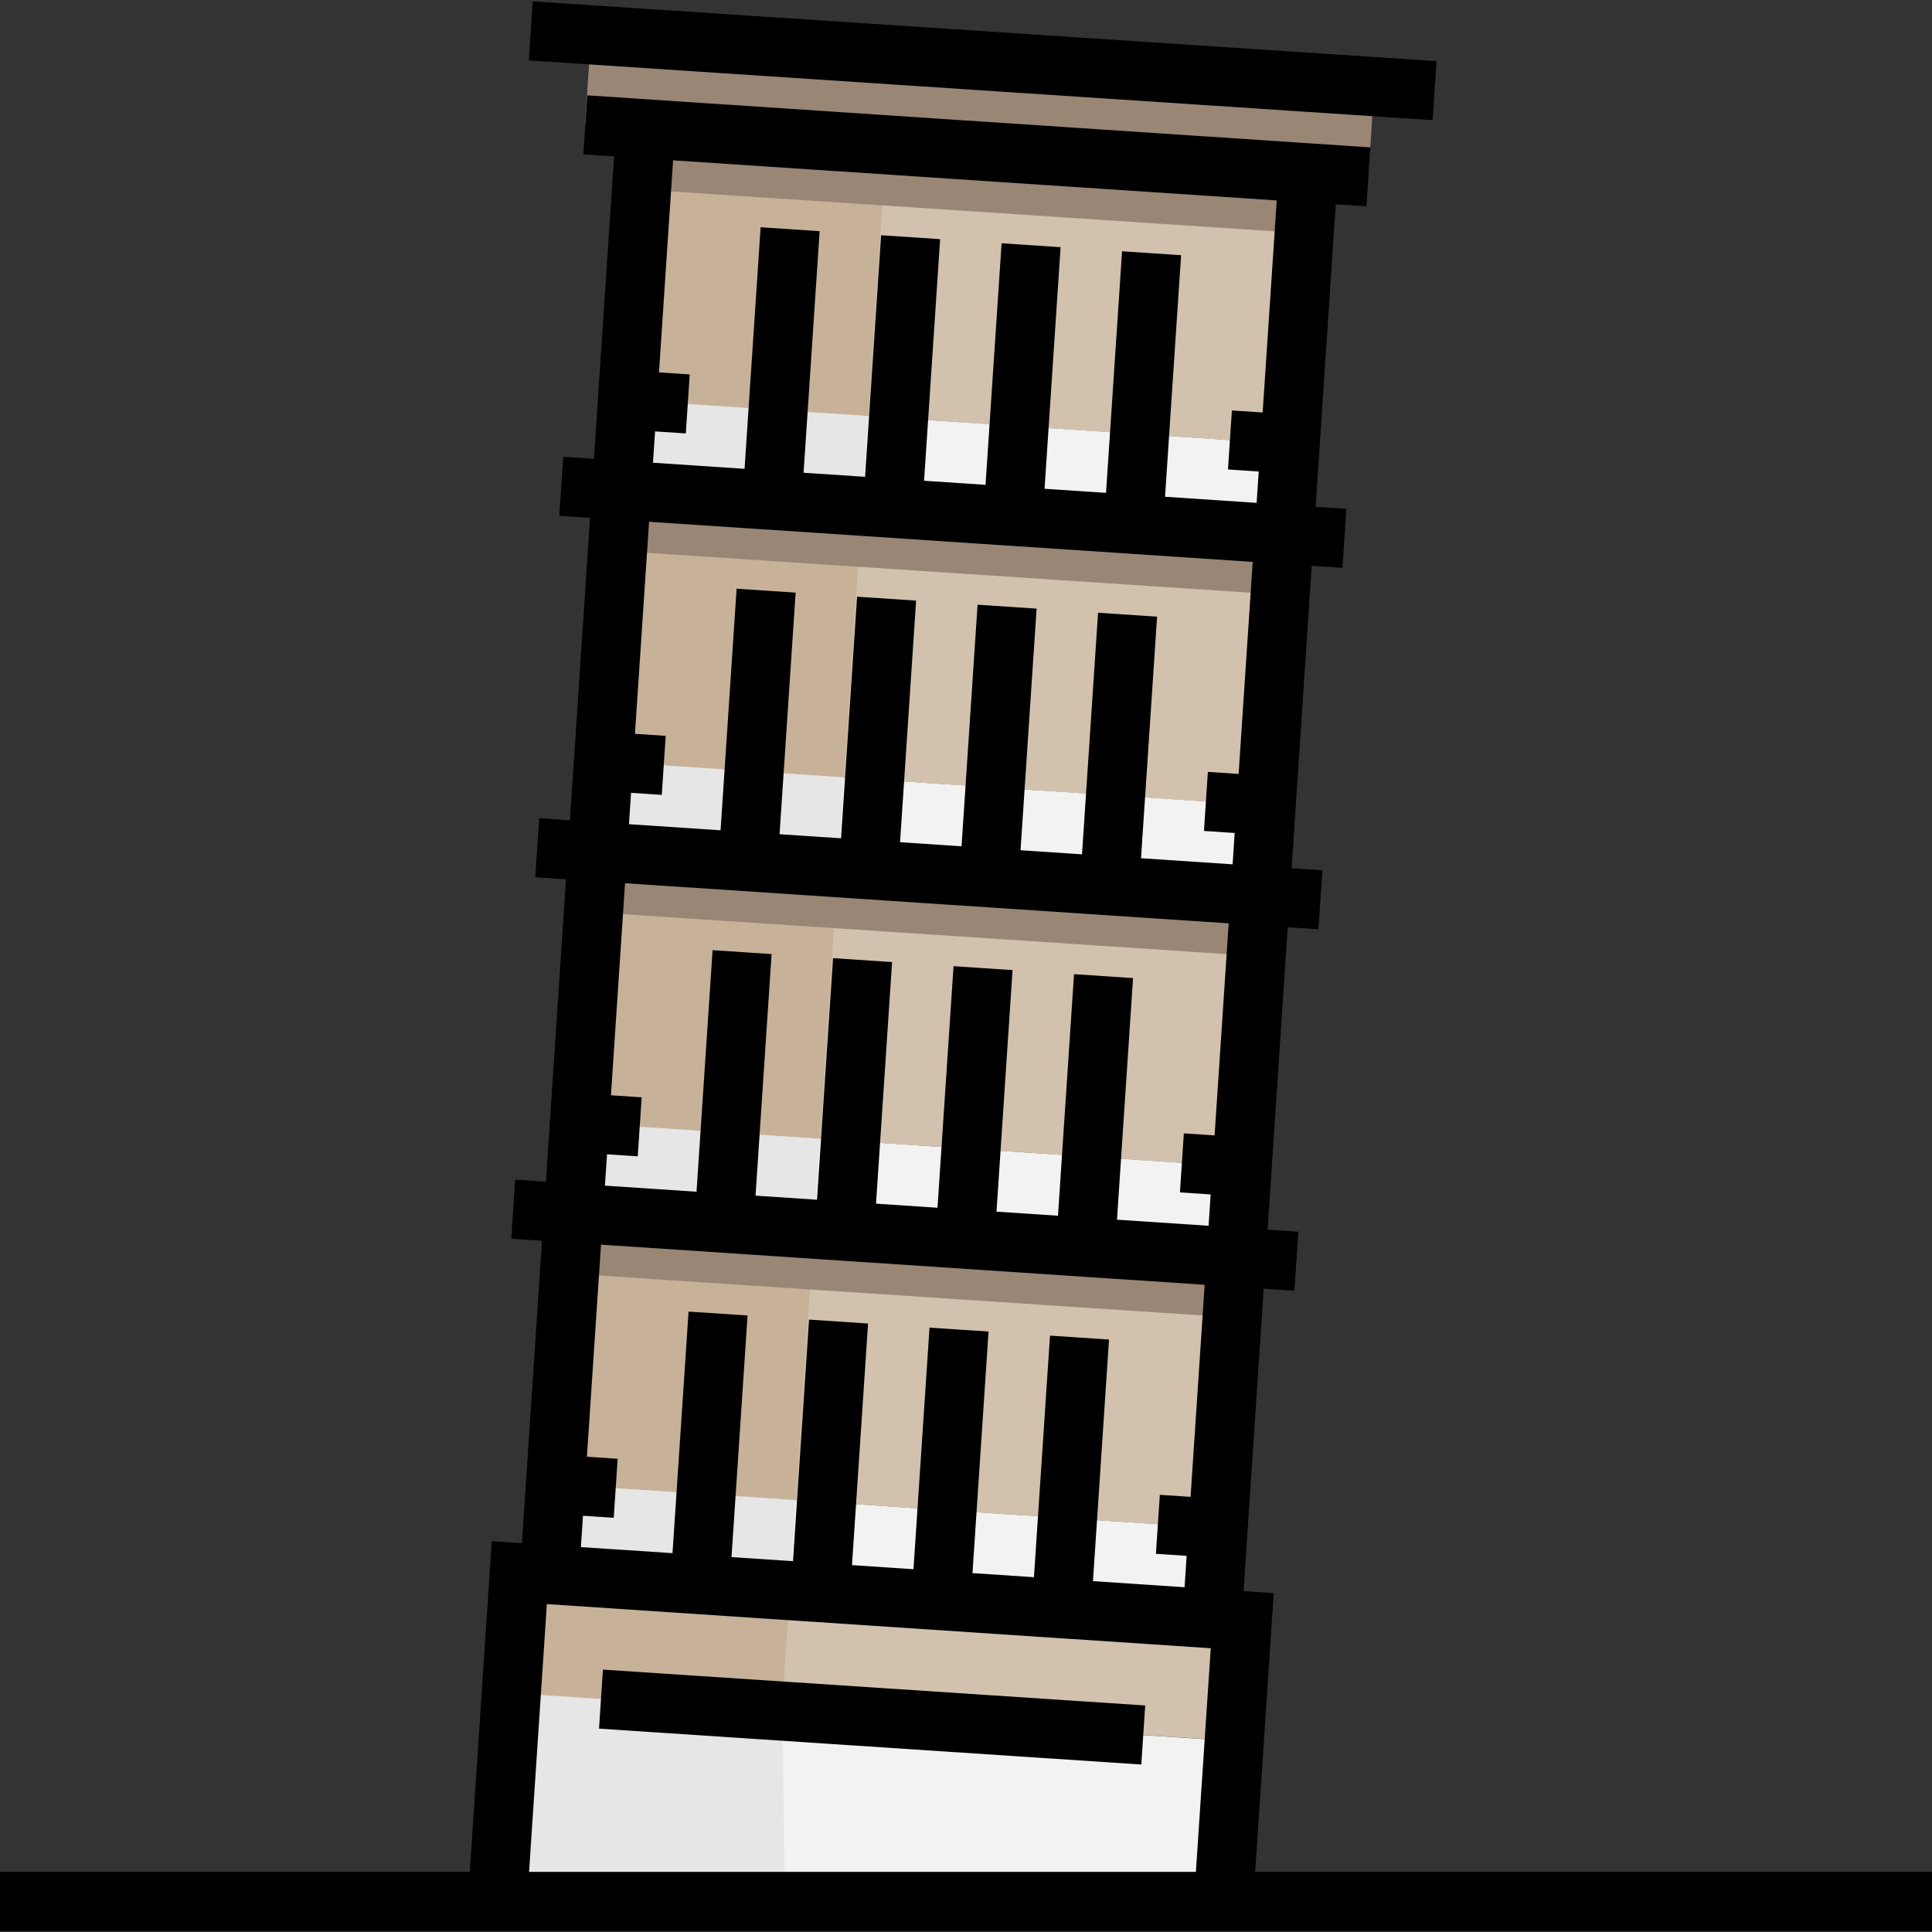
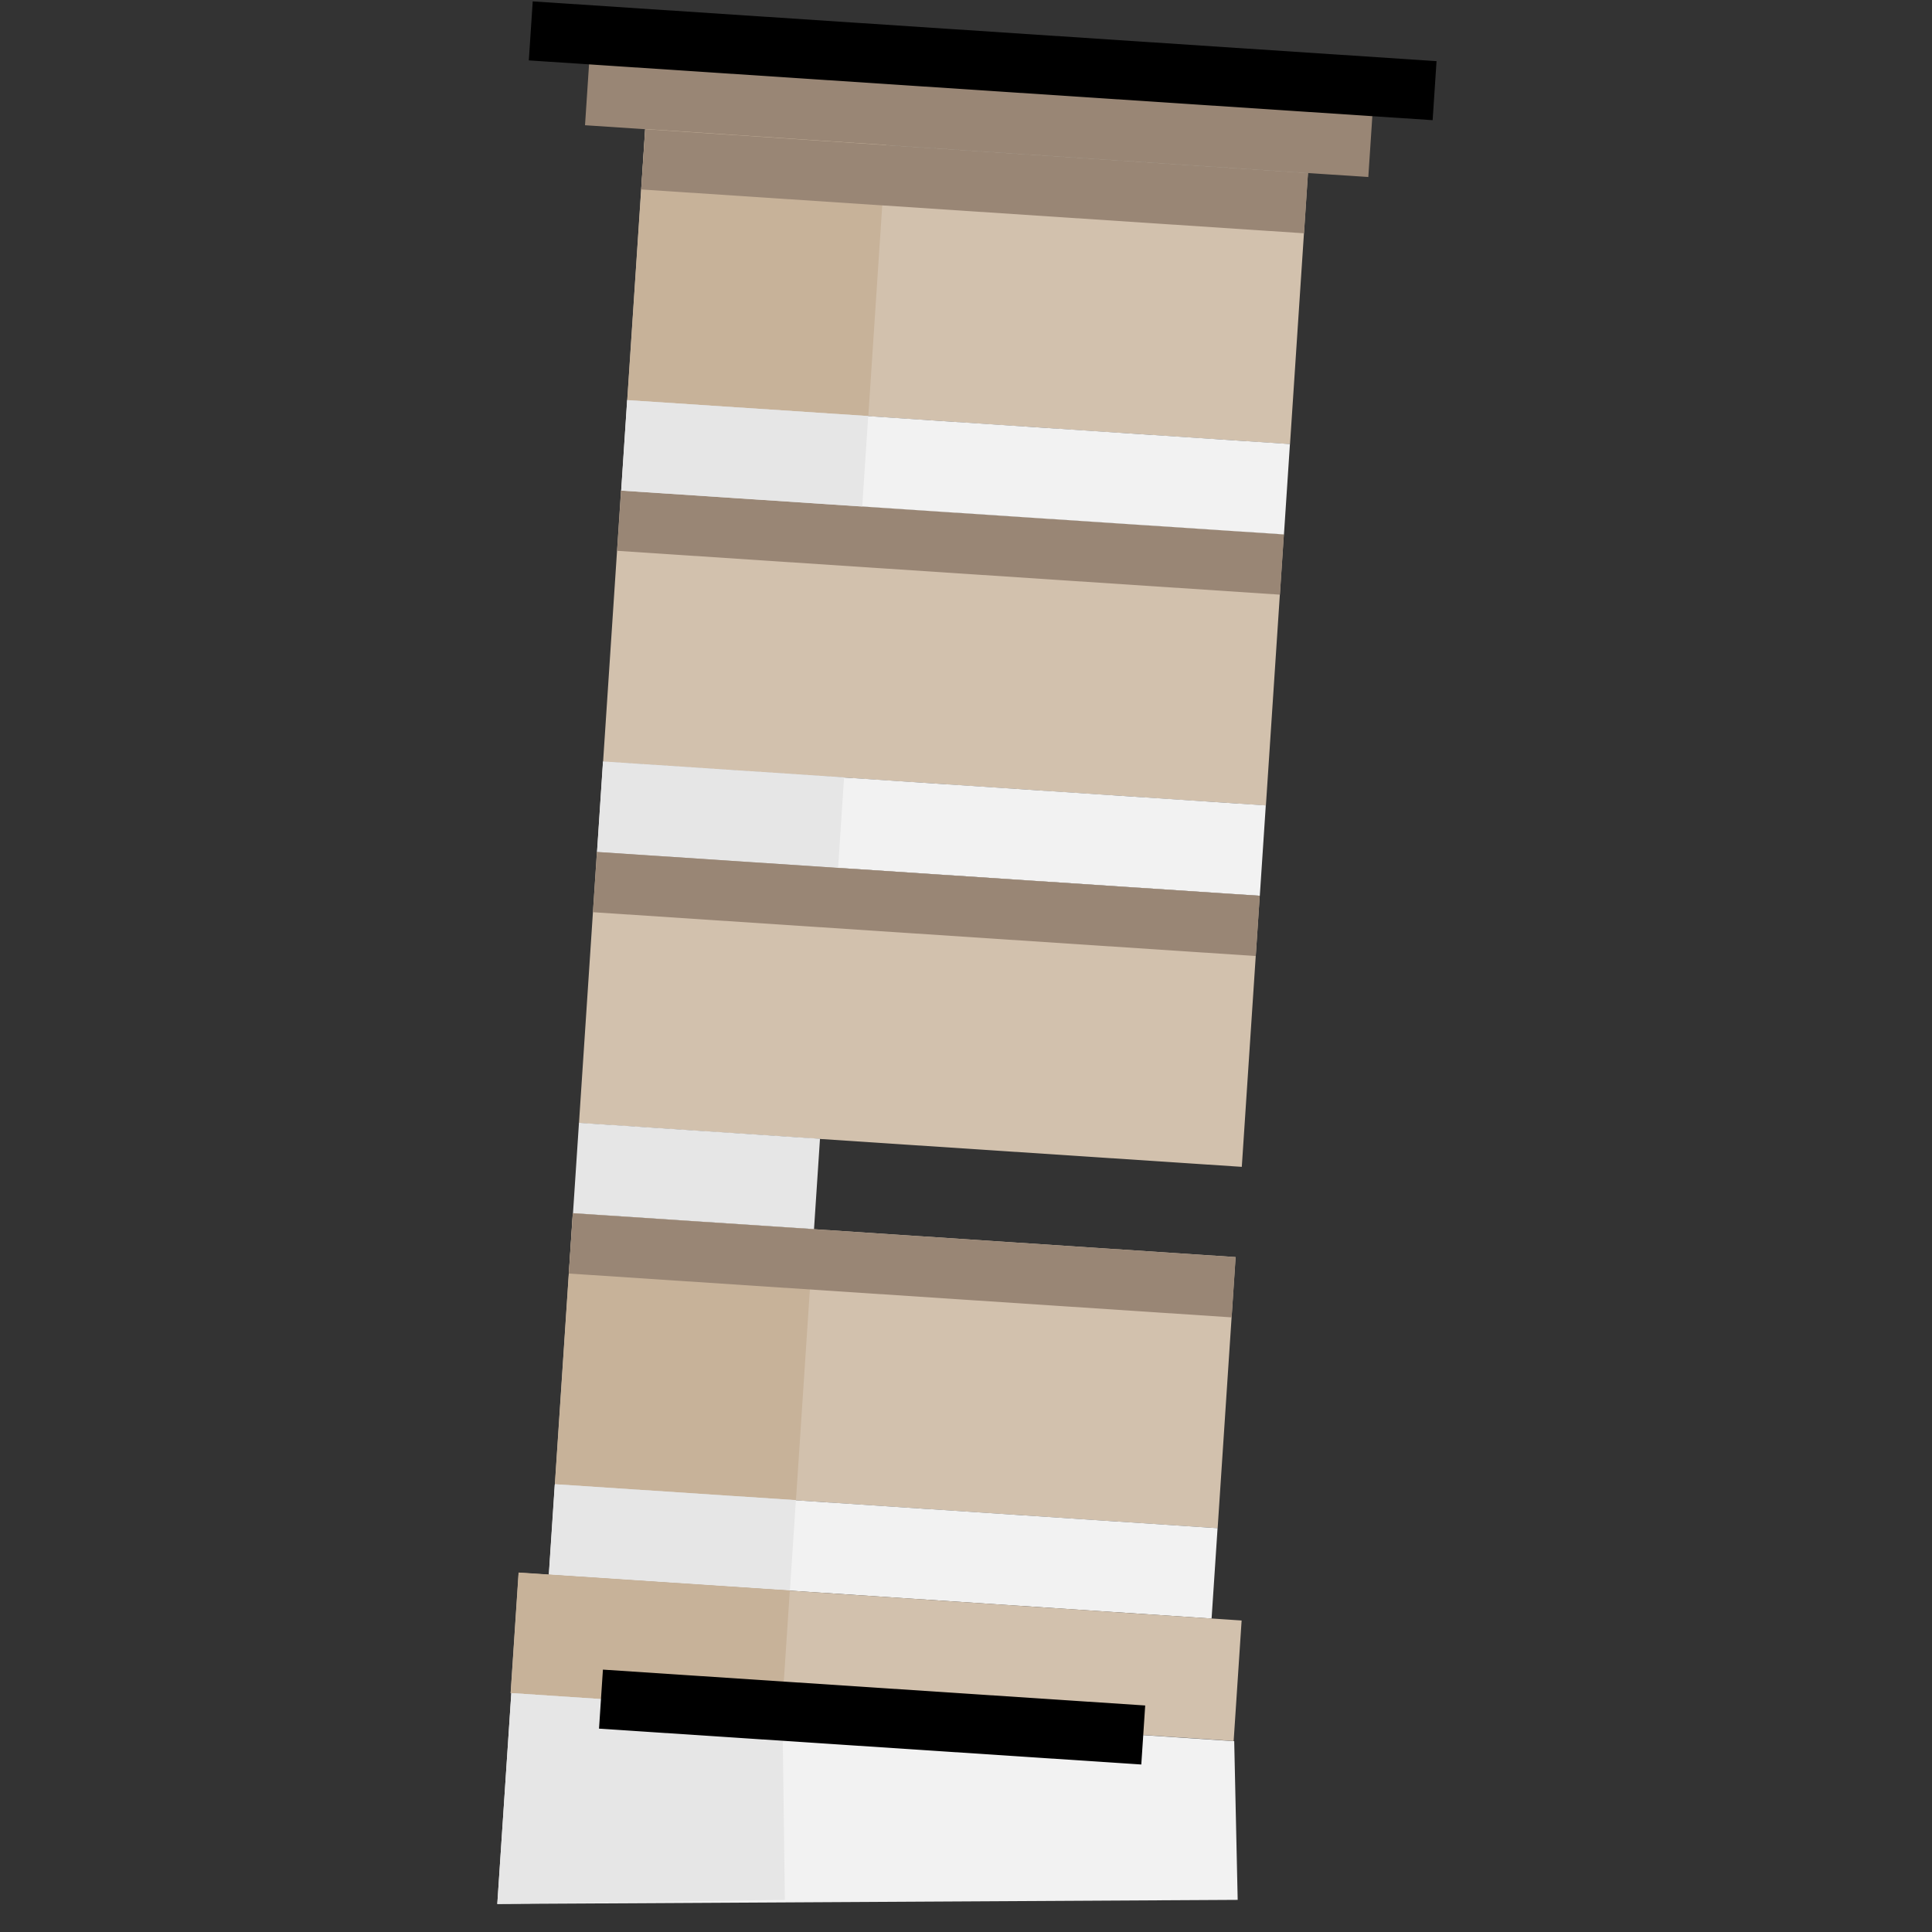
<svg xmlns="http://www.w3.org/2000/svg" version="1.1" id="Layer_1" viewBox="0 0 512 512" xml:space="preserve">
  <rect x="0" y="0" width="512" height="512" fill="#333333" stroke="none" />
  <rect x="155.681" y="16.003" transform="matrix(-0.998 -0.066 0.066 -0.998 516.931 73.162)" style="fill:#998675;" width="207.997" height="24" />
  <rect x="149.396" y="327.259" transform="matrix(-0.998 -0.066 0.066 -0.998 450.188 741.457)" style="fill:#D2C1AD;" width="176.003" height="72" />
  <rect x="149.518" y="323.551" transform="matrix(-0.998 -0.066 0.066 -0.998 338.799 730.345)" style="fill:#C7B299;" width="64" height="72" />
  <rect x="146.22" y="399.159" transform="matrix(-0.998 -0.066 0.066 -0.998 440.668 836.942)" style="fill:#F2F2F2;" width="176.003" height="24" />
  <rect x="146.35" y="395.44" transform="matrix(-0.998 -0.066 0.066 -0.998 329.295 825.809)" style="fill:#E6E6E6;" width="64" height="24" />
  <rect x="155.768" y="231.473" transform="matrix(-0.998 -0.066 0.066 -0.998 469.269 550.519)" style="fill:#D2C1AD;" width="176.003" height="72" />
-   <rect x="155.897" y="227.765" transform="matrix(-0.998 -0.066 0.066 -0.998 357.892 539.407)" style="fill:#C7B299;" width="64" height="72" />
-   <rect x="152.582" y="303.372" transform="matrix(-0.998 -0.066 0.066 -0.998 459.728 646.002)" style="fill:#F2F2F2;" width="176.003" height="24" />
  <rect x="152.708" y="299.65" transform="matrix(-0.998 -0.066 0.066 -0.998 348.347 634.86)" style="fill:#E6E6E6;" width="64" height="24" />
  <rect x="162.13" y="135.687" transform="matrix(-0.998 -0.066 0.066 -0.998 488.329 359.579)" style="fill:#D2C1AD;" width="176.003" height="72" />
-   <rect x="162.254" y="131.979" transform="matrix(-0.998 -0.066 0.066 -0.998 376.944 348.467)" style="fill:#C7B299;" width="64" height="72" />
  <rect x="158.944" y="207.576" transform="matrix(-0.998 -0.066 0.066 -0.998 478.79 455.041)" style="fill:#F2F2F2;" width="176.003" height="24" />
  <rect x="159.065" y="203.868" transform="matrix(-0.998 -0.066 0.066 -0.998 367.398 443.928)" style="fill:#E6E6E6;" width="64" height="24" />
  <rect x="168.492" y="39.9" transform="matrix(-0.998 -0.066 0.066 -0.998 507.389 168.639)" style="fill:#D2C1AD;" width="176.003" height="72" />
  <rect x="168.612" y="36.184" transform="matrix(-0.998 -0.066 0.066 -0.998 395.998 157.51)" style="fill:#C7B299;" width="64" height="72" />
  <g>
    <rect x="170.35" y="39.964" transform="matrix(-0.998 -0.066 0.066 -0.998 512.955 112.95)" style="fill:#998675;" width="176.003" height="15.999" />
    <rect x="163.99" y="135.75" transform="matrix(-0.998 -0.066 0.066 -0.998 493.897 303.891)" style="fill:#998675;" width="176.003" height="15.999" />
    <rect x="157.617" y="231.54" transform="matrix(-0.998 -0.066 0.066 -0.998 474.816 494.837)" style="fill:#998675;" width="176.003" height="15.999" />
    <rect x="151.256" y="327.321" transform="matrix(-0.998 -0.066 0.066 -0.998 455.756 685.767)" style="fill:#998675;" width="176.003" height="15.999" />
  </g>
  <rect x="165.316" y="111.791" transform="matrix(-0.998 -0.066 0.066 -0.998 497.87 264.105)" style="fill:#F2F2F2;" width="176.003" height="24" />
  <rect x="165.433" y="108.081" transform="matrix(-0.998 -0.066 0.066 -0.998 386.471 252.988)" style="fill:#E6E6E6;" width="64" height="24" />
  <rect x="136.357" y="423.097" transform="matrix(-0.998 -0.066 0.066 -0.998 435.092 892.634)" style="fill:#D2C1AD;" width="192" height="32" />
  <rect x="136.493" y="419.118" transform="matrix(-0.998 -0.066 0.066 -0.998 315.758 880.715)" style="fill:#C7B299;" width="72" height="32" />
  <polygon style="fill:#F2F2F2;" points="327.998,503.485 131.79,504.573 135.503,448.696 327.08,461.429 " />
  <polygon style="fill:#E6E6E6;" points="207.998,503.485 131.79,504.573 135.503,448.696 207.344,453.471 " />
  <rect x="140.476" y="8.194" transform="matrix(-0.998 -0.066 0.066 -0.998 519.319 49.296)" width="240.003" height="15.673" />
  <rect x="159.304" y="447.224" transform="matrix(-0.998 -0.066 0.066 -0.998 431.925 924.456)" width="143.997" height="15.673" />
-   <path d="M332.631,496.072l4.91-73.871l-7.983-0.531l5.327-80.149l8.145,0.541l1.04-15.639l-8.146-0.541l5.327-80.149l8.145,0.541  l1.04-15.639l-8.146-0.541l5.328-80.15l8.145,0.541l1.04-15.639l-8.146-0.541l5.327-80.149l8.145,0.541l1.04-15.639L155.629,25.266  l-1.04,15.639l8.146,0.541l-5.327,80.149l-8.145-0.541l-1.04,15.639l8.145,0.541l-5.327,80.149l-8.145-0.541l-1.04,15.639  l8.146,0.541l-5.327,80.149l-8.145-0.541l-1.04,15.639l8.146,0.541l-5.327,80.15l-7.982-0.531l-5.825,87.643H0v15.673h512v-15.673  H332.631z M173.599,114.325l8.146,0.541l1.04-15.639l-8.146-0.541l3.736-56.202l159.973,10.632l-3.736,56.202l-8.145-0.541  l-1.04,15.639l8.145,0.541l-0.553,8.308l-24.273-1.613l4.255-64.022l-15.639-1.039l-4.255,64.022l-16.291-1.083l4.255-64.022  l-15.639-1.039l-4.255,64.021l-16.29-1.083l4.256-64.022l-15.639-1.039l-4.256,64.021l-16.291-1.083l4.255-64.022l-15.639-1.039  l-4.256,64.022l-24.273-1.613L173.599,114.325z M167.233,210.113l8.145,0.541l1.04-15.639l-8.145-0.541l3.736-56.202l159.973,10.633  l-3.736,56.203l-8.145-0.541l-1.04,15.639l8.146,0.541l-0.553,8.308l-24.273-1.613l4.256-64.022l-15.639-1.039l-4.256,64.021  l-16.29-1.083l4.256-64.022l-15.639-1.039l-4.255,64.022l-16.291-1.083l4.255-64.022l-15.639-1.039l-4.255,64.022l-16.29-1.083  l4.255-64.022l-15.639-1.039l-4.255,64.022l-24.273-1.613L167.233,210.113z M160.866,305.901l8.145,0.541l1.04-15.639l-8.145-0.541  l3.736-56.202l159.973,10.633l-3.736,56.202l-8.145-0.541l-1.04,15.639l8.145,0.541l-0.553,8.308l-24.273-1.613l4.255-64.022  l-15.639-1.039l-4.255,64.021l-16.291-1.083l4.256-64.022l-15.639-1.039l-4.255,64.022l-16.29-1.083l4.255-64.021l-15.639-1.039  l-4.255,64.021l-16.291-1.083l4.255-64.021l-15.639-1.039l-4.255,64.021l-24.273-1.613L160.866,305.901z M154.5,401.689l8.145,0.541  l1.04-15.639l-8.145-0.541l3.736-56.202l159.973,10.633l-3.736,56.202l-8.145-0.541l-1.04,15.639l8.145,0.541l-0.553,8.308  l-24.273-1.613l4.255-64.022l-15.639-1.039l-4.255,64.022l-16.29-1.083l4.255-64.022l-15.639-1.039l-4.255,64.021l-16.291-1.083  l4.256-64.022l-15.639-1.039l-4.255,64.021l-16.29-1.083l4.255-64.022l-15.639-1.039l-4.255,64.022l-24.273-1.613L154.5,401.689z   M144.925,425.106L320.863,436.8l-3.939,59.272H140.209L144.925,425.106z" />
</svg>